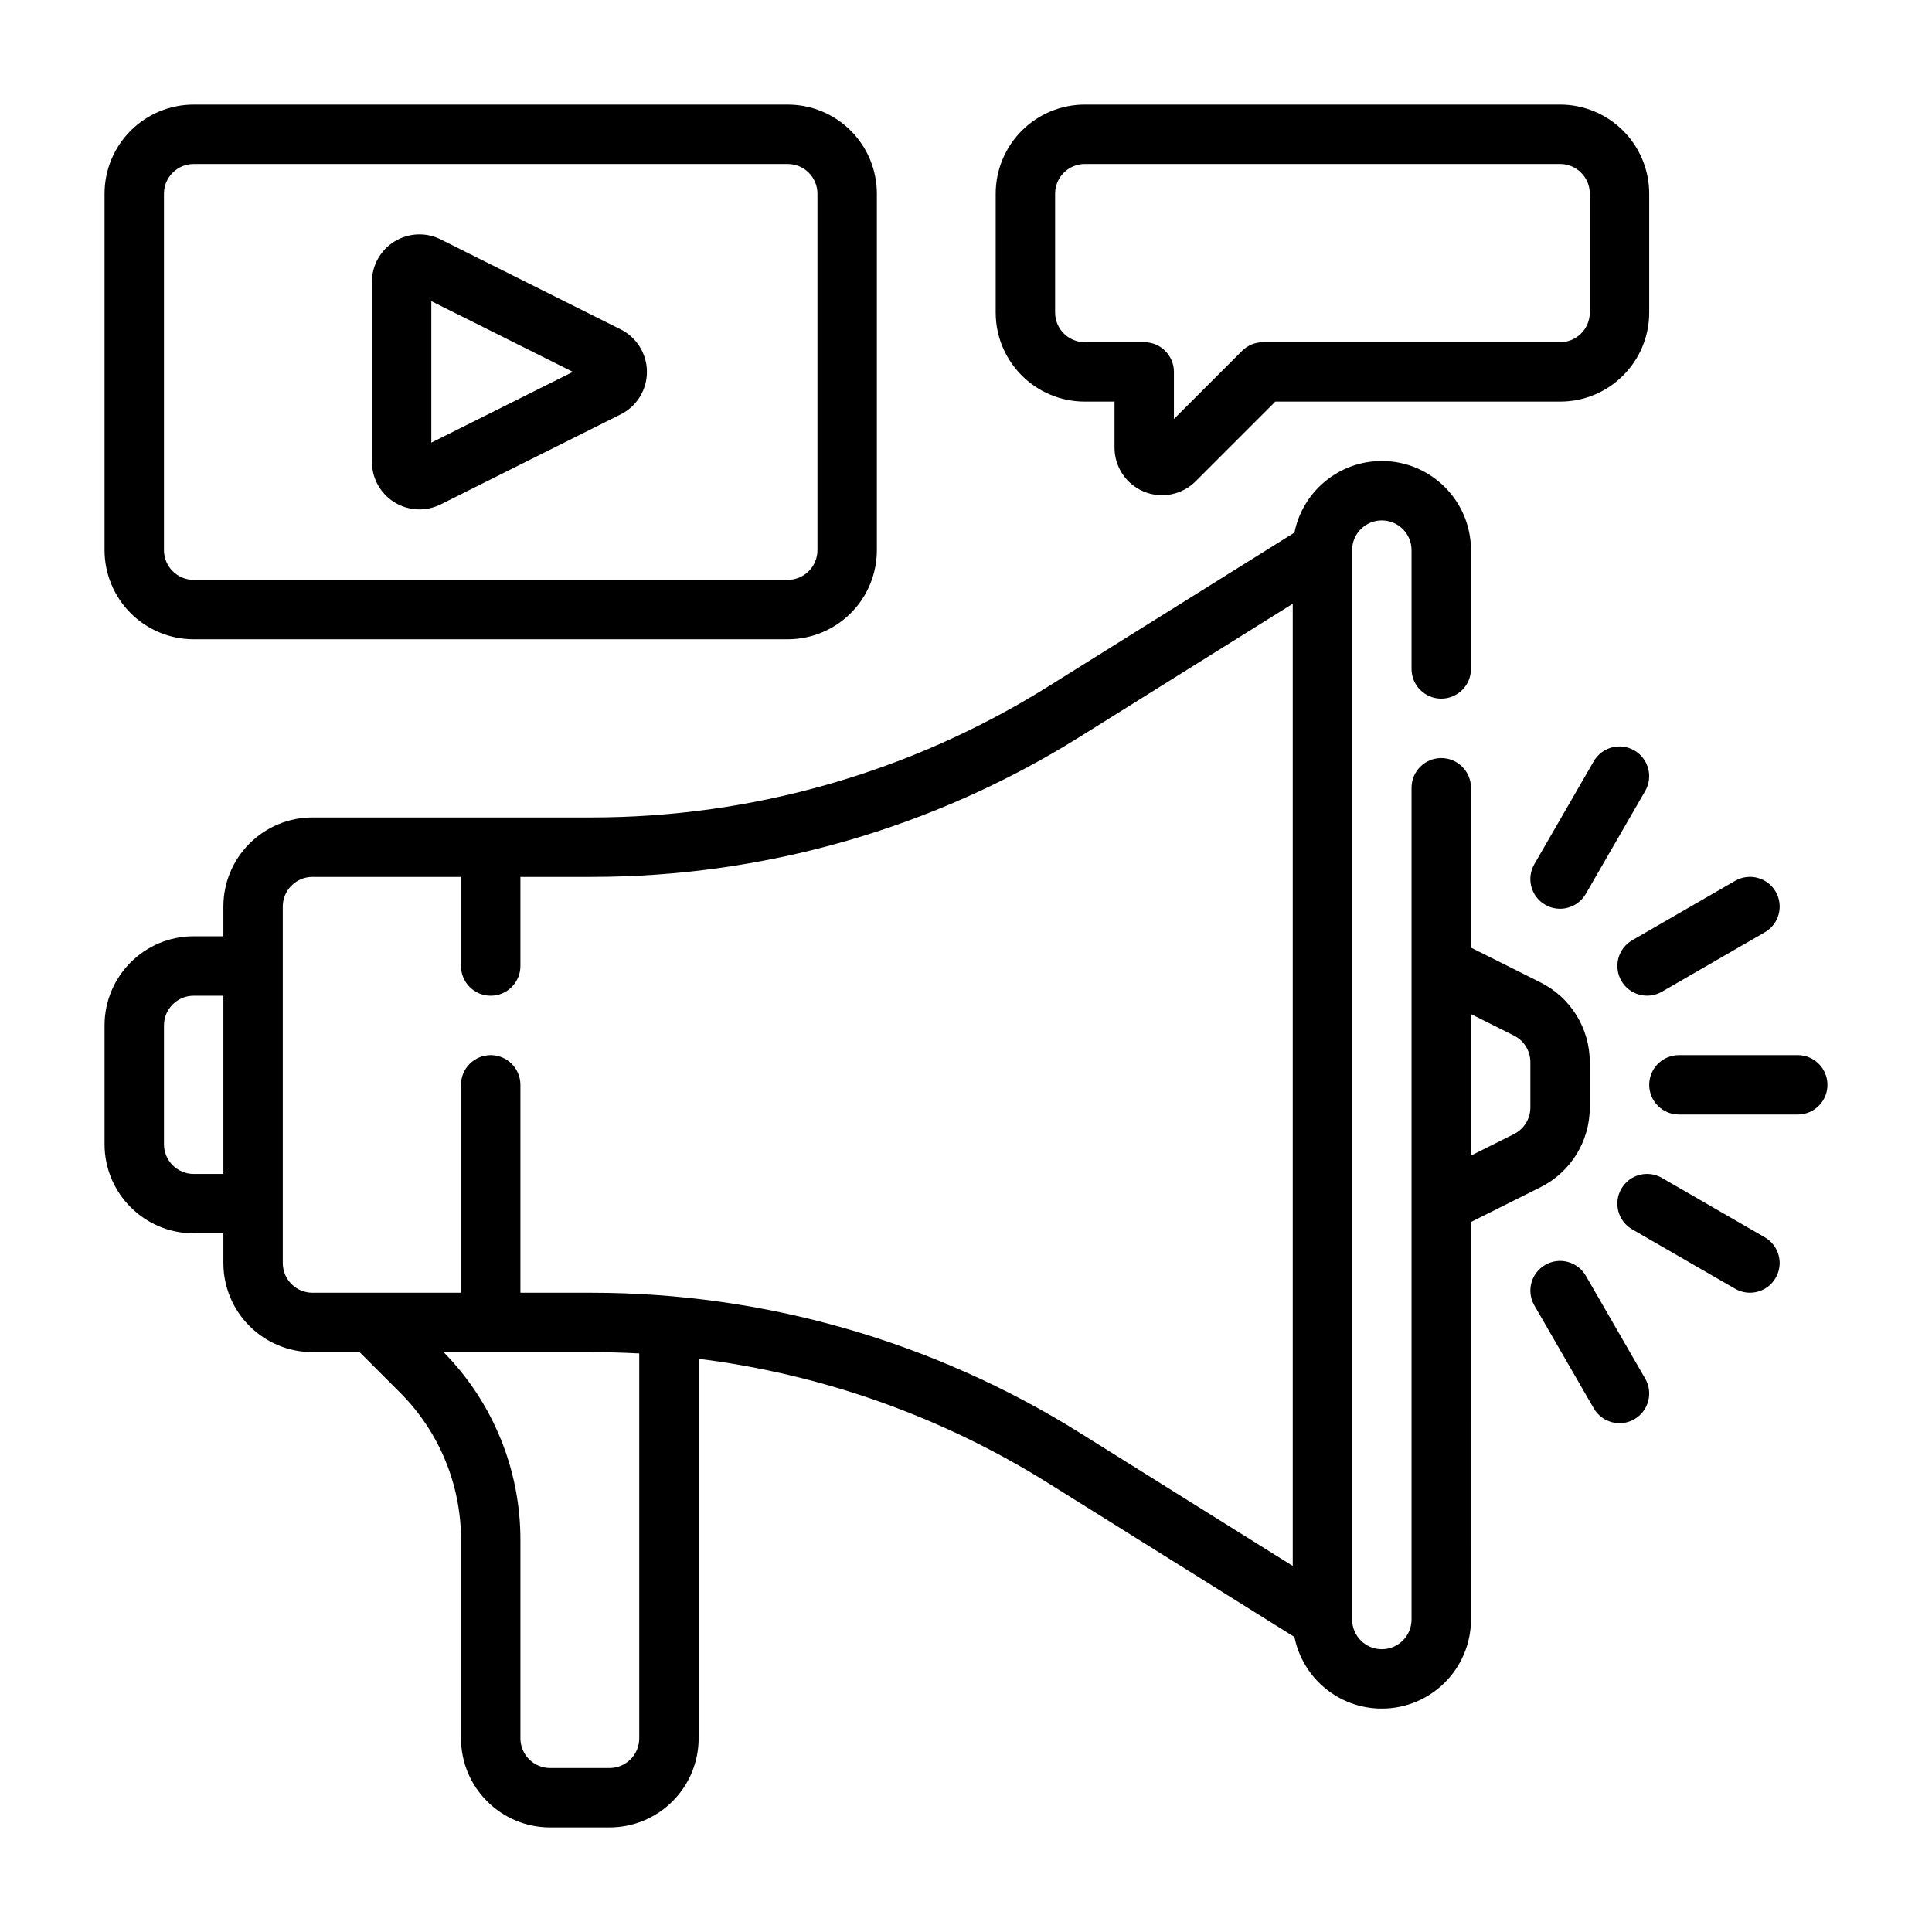
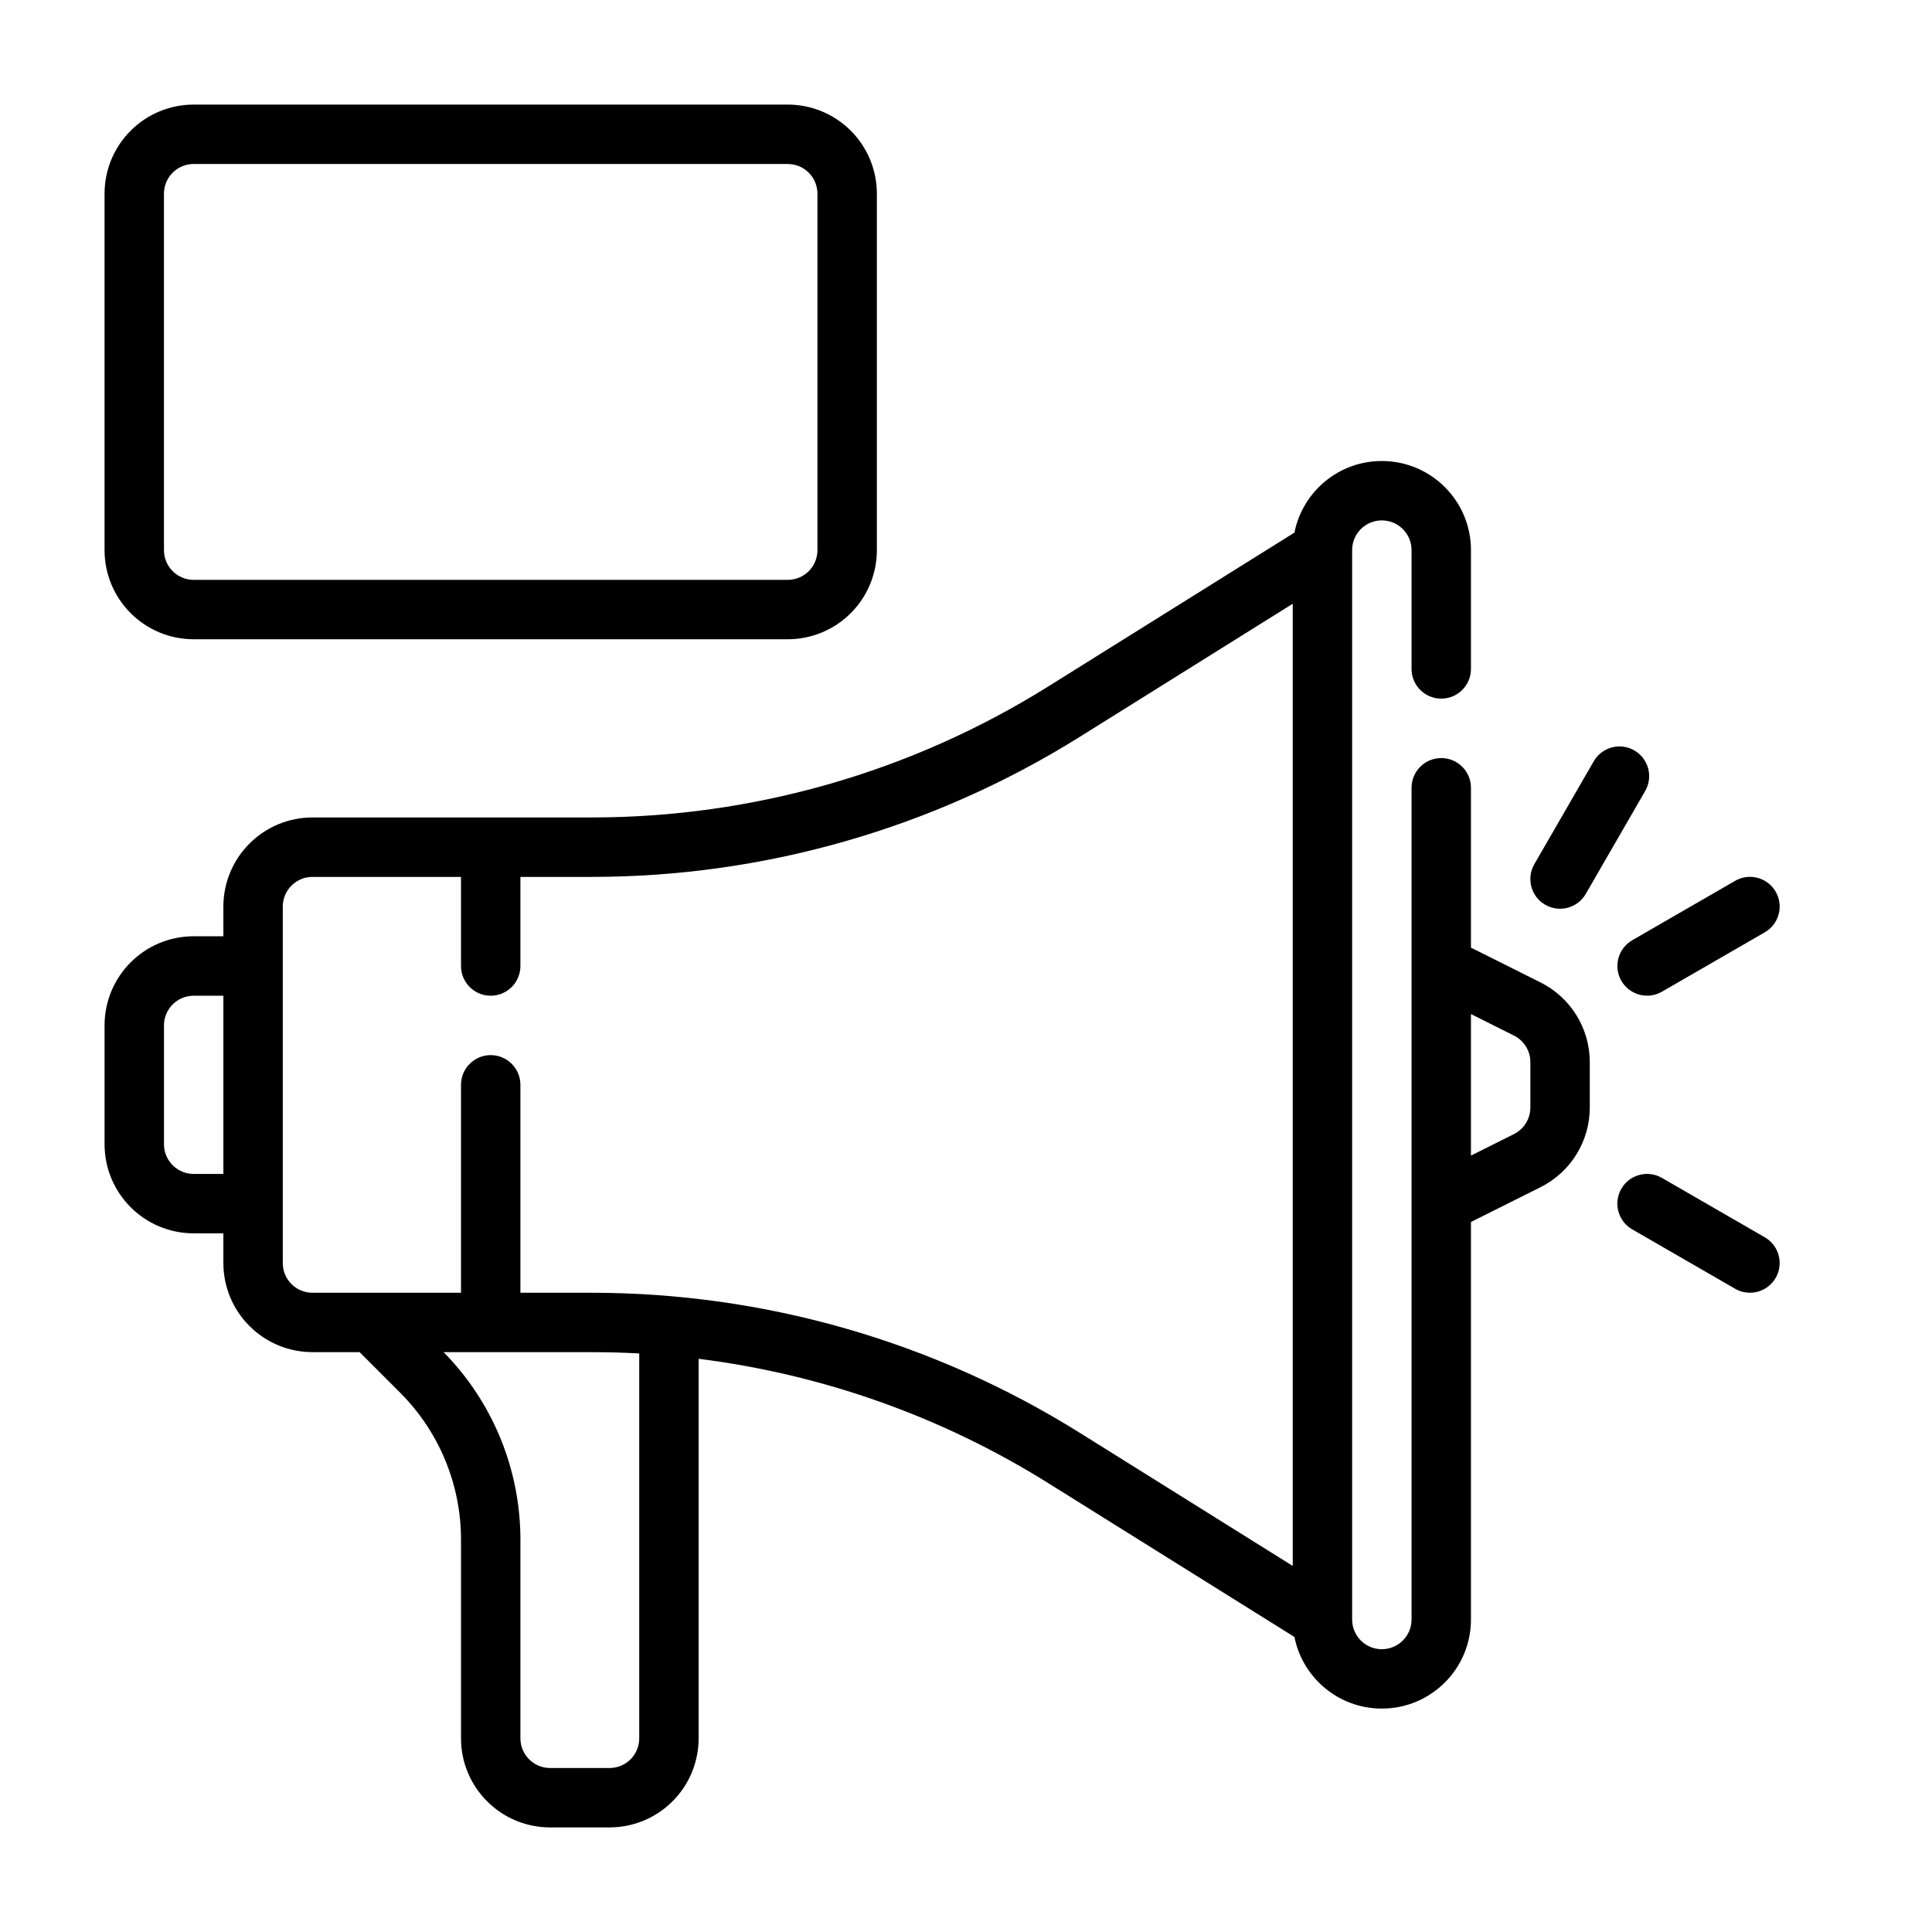
<svg xmlns="http://www.w3.org/2000/svg" fill="#000000" width="800px" height="800px" version="1.1" viewBox="144 144 512 512">
  <g fill-rule="evenodd">
    <path d="m195.32 313.41h157.44c6.266 0 12.273-2.488 16.699-6.918 4.43-4.426 6.918-10.434 6.918-16.699v-94.465c0-6.266-2.488-12.27-6.918-16.695-4.426-4.43-10.434-6.918-16.699-6.918h-157.44c-6.266 0-12.27 2.488-16.695 6.918-4.43 4.426-6.918 10.43-6.918 16.695v94.465c0 6.266 2.488 12.273 6.918 16.699 4.426 4.43 10.43 6.918 16.695 6.918zm157.44-15.742h-157.44c-2.086 0-4.09-0.828-5.562-2.309-1.48-1.473-2.309-3.481-2.309-5.566v-94.465c0-2.086 0.828-4.09 2.309-5.562 1.473-1.48 3.477-2.309 5.562-2.309h157.44c2.086 0 4.094 0.828 5.566 2.309 1.48 1.473 2.305 3.477 2.305 5.562v94.465c0 2.086-0.824 4.094-2.305 5.566-1.473 1.48-3.481 2.309-5.566 2.309z" />
-     <path d="m308.48 253.82c4.269-2.133 6.961-6.496 6.961-11.266 0-4.769-2.691-9.133-6.961-11.266l-47.688-23.844c-3.902-1.953-8.539-1.746-12.258 0.551-3.715 2.289-5.973 6.344-5.973 10.715v47.688c0 4.367 2.258 8.422 5.973 10.715 3.719 2.297 8.355 2.504 12.258 0.551zm-50.176 7.484 37.504-18.75-37.504-18.75z" />
-     <path d="m439.36 250.43v12.211c0 5.102 3.07 9.688 7.777 11.641 4.707 1.945 10.121 0.867 13.719-2.731l21.121-21.121h75.461c13.047 0 23.617-10.57 23.617-23.617v-31.488c0-6.266-2.488-12.27-6.918-16.695-4.426-4.43-10.43-6.918-16.699-6.918h-125.95c-6.269 0-12.273 2.488-16.699 6.918-4.43 4.426-6.918 10.43-6.918 16.695v31.488c0 13.047 10.57 23.617 23.617 23.617zm15.742 4.613v-12.484c0-4.348-3.527-7.871-7.871-7.871h-15.742c-4.348 0-7.875-3.527-7.875-7.875v-31.488c0-2.086 0.828-4.09 2.309-5.562 1.473-1.48 3.481-2.309 5.566-2.309h125.95c2.086 0 4.094 0.828 5.566 2.309 1.48 1.473 2.309 3.477 2.309 5.562v31.488c0 4.348-3.527 7.875-7.875 7.875h-78.719c-2.086 0-4.094 0.824-5.566 2.305z" />
    <path d="m533.82 467.84 18.434-9.219c8-4 13.055-12.176 13.055-21.121v-12.027c0-8.941-5.055-17.121-13.055-21.121l-18.434-9.219v-42.367c0-4.344-3.527-7.871-7.875-7.871-4.344 0-7.871 3.527-7.871 7.871v220.42c0 4.344-3.527 7.871-7.871 7.871h-0.016c-4.336 0-7.856-3.519-7.856-7.856v-283.43c0-4.336 3.519-7.856 7.856-7.856h0.016c4.344 0 7.871 3.527 7.871 7.871v31.488c0 4.348 3.527 7.871 7.871 7.871 4.348 0 7.875-3.523 7.875-7.871v-31.488c0-13.043-10.574-23.613-23.617-23.613h-0.016c-11.445 0-20.996 8.152-23.145 18.969l-65.273 40.793c-36.281 22.68-78.211 34.699-120.99 34.699h-73.969c-6.266 0-12.27 2.488-16.695 6.922-4.434 4.422-6.918 10.43-6.918 16.695v7.871h-7.875c-13.043 0-23.613 10.574-23.613 23.617v31.488c0 13.043 10.57 23.617 23.613 23.617h7.875v7.871c0 6.266 2.484 12.273 6.918 16.695 4.426 4.434 10.43 6.922 16.695 6.922h12.488l10.734 10.734c10.336 10.34 16.141 24.352 16.141 38.969v52.633c0 13.043 10.57 23.617 23.613 23.617h15.746c6.266 0 12.273-2.488 16.695-6.922 4.434-4.422 6.918-10.43 6.918-16.695v-100.57c32.789 4.102 64.41 15.297 92.625 32.93l65.273 40.793c2.148 10.816 11.699 18.973 23.145 18.973h0.016c13.043 0 23.617-10.574 23.617-23.617zm-233.04 34.496h-39.219c13.035 13.246 20.355 31.094 20.355 49.703v52.633c0 4.344 3.527 7.871 7.871 7.871h15.746c2.086 0 4.094-0.828 5.566-2.305 1.477-1.473 2.305-3.481 2.305-5.566v-101.99c-4.195-0.227-8.406-0.344-12.625-0.344zm185.81-198.34-56.473 35.297c-38.785 24.238-83.602 37.094-129.34 37.094h-18.863v23.617c0 4.344-3.527 7.871-7.871 7.871-4.348 0-7.871-3.527-7.871-7.871v-23.617h-39.363c-2.086 0-4.094 0.828-5.562 2.305-1.48 1.473-2.309 3.481-2.309 5.566v94.465c0 2.086 0.828 4.094 2.309 5.566 1.469 1.48 3.477 2.305 5.562 2.305h39.363v-55.102c0-4.348 3.523-7.875 7.871-7.875 4.344 0 7.871 3.527 7.871 7.875v55.102h18.863c45.734 0 90.551 12.855 129.34 37.094l56.473 35.297zm-283.39 103.88v47.23h-7.875c-4.344 0-7.871-3.527-7.871-7.871v-31.488c0-4.344 3.527-7.871 7.871-7.871zm330.62 42.367v-37.504l11.391 5.699c2.668 1.332 4.352 4.055 4.352 7.039v12.027c0 2.984-1.684 5.707-4.352 7.039z" />
-     <path d="m588.93 439.36h31.488c4.348 0 7.875-3.527 7.875-7.871 0-4.348-3.527-7.875-7.875-7.875h-31.488c-4.344 0-7.871 3.527-7.871 7.875 0 4.344 3.527 7.871 7.871 7.871z" />
    <path d="m576.55 469.79 27.27 15.742c3.762 2.172 8.578 0.883 10.75-2.879 2.176-3.766 0.883-8.582-2.879-10.754l-27.27-15.746c-3.766-2.172-8.582-0.879-10.754 2.883-2.172 3.762-0.883 8.582 2.883 10.754z" />
-     <path d="m550.62 489.96 15.746 27.27c2.172 3.762 6.988 5.055 10.75 2.883 3.766-2.176 5.055-6.992 2.883-10.754l-15.742-27.27c-2.176-3.766-6.992-5.055-10.754-2.883-3.766 2.172-5.055 6.992-2.883 10.754z" />
    <path d="m584.43 406.81 27.27-15.746c3.762-2.172 5.051-6.988 2.879-10.75-2.172-3.766-6.988-5.055-10.754-2.883l-27.27 15.742c-3.762 2.176-5.051 6.992-2.879 10.754 2.172 3.766 6.988 5.055 10.754 2.883z" />
    <path d="m564.25 380.89 15.742-27.27c2.172-3.762 0.883-8.578-2.883-10.75-3.762-2.176-8.578-0.883-10.75 2.879l-15.746 27.27c-2.172 3.766-0.883 8.582 2.883 10.754 3.762 2.172 8.578 0.883 10.754-2.883z" />
  </g>
</svg>